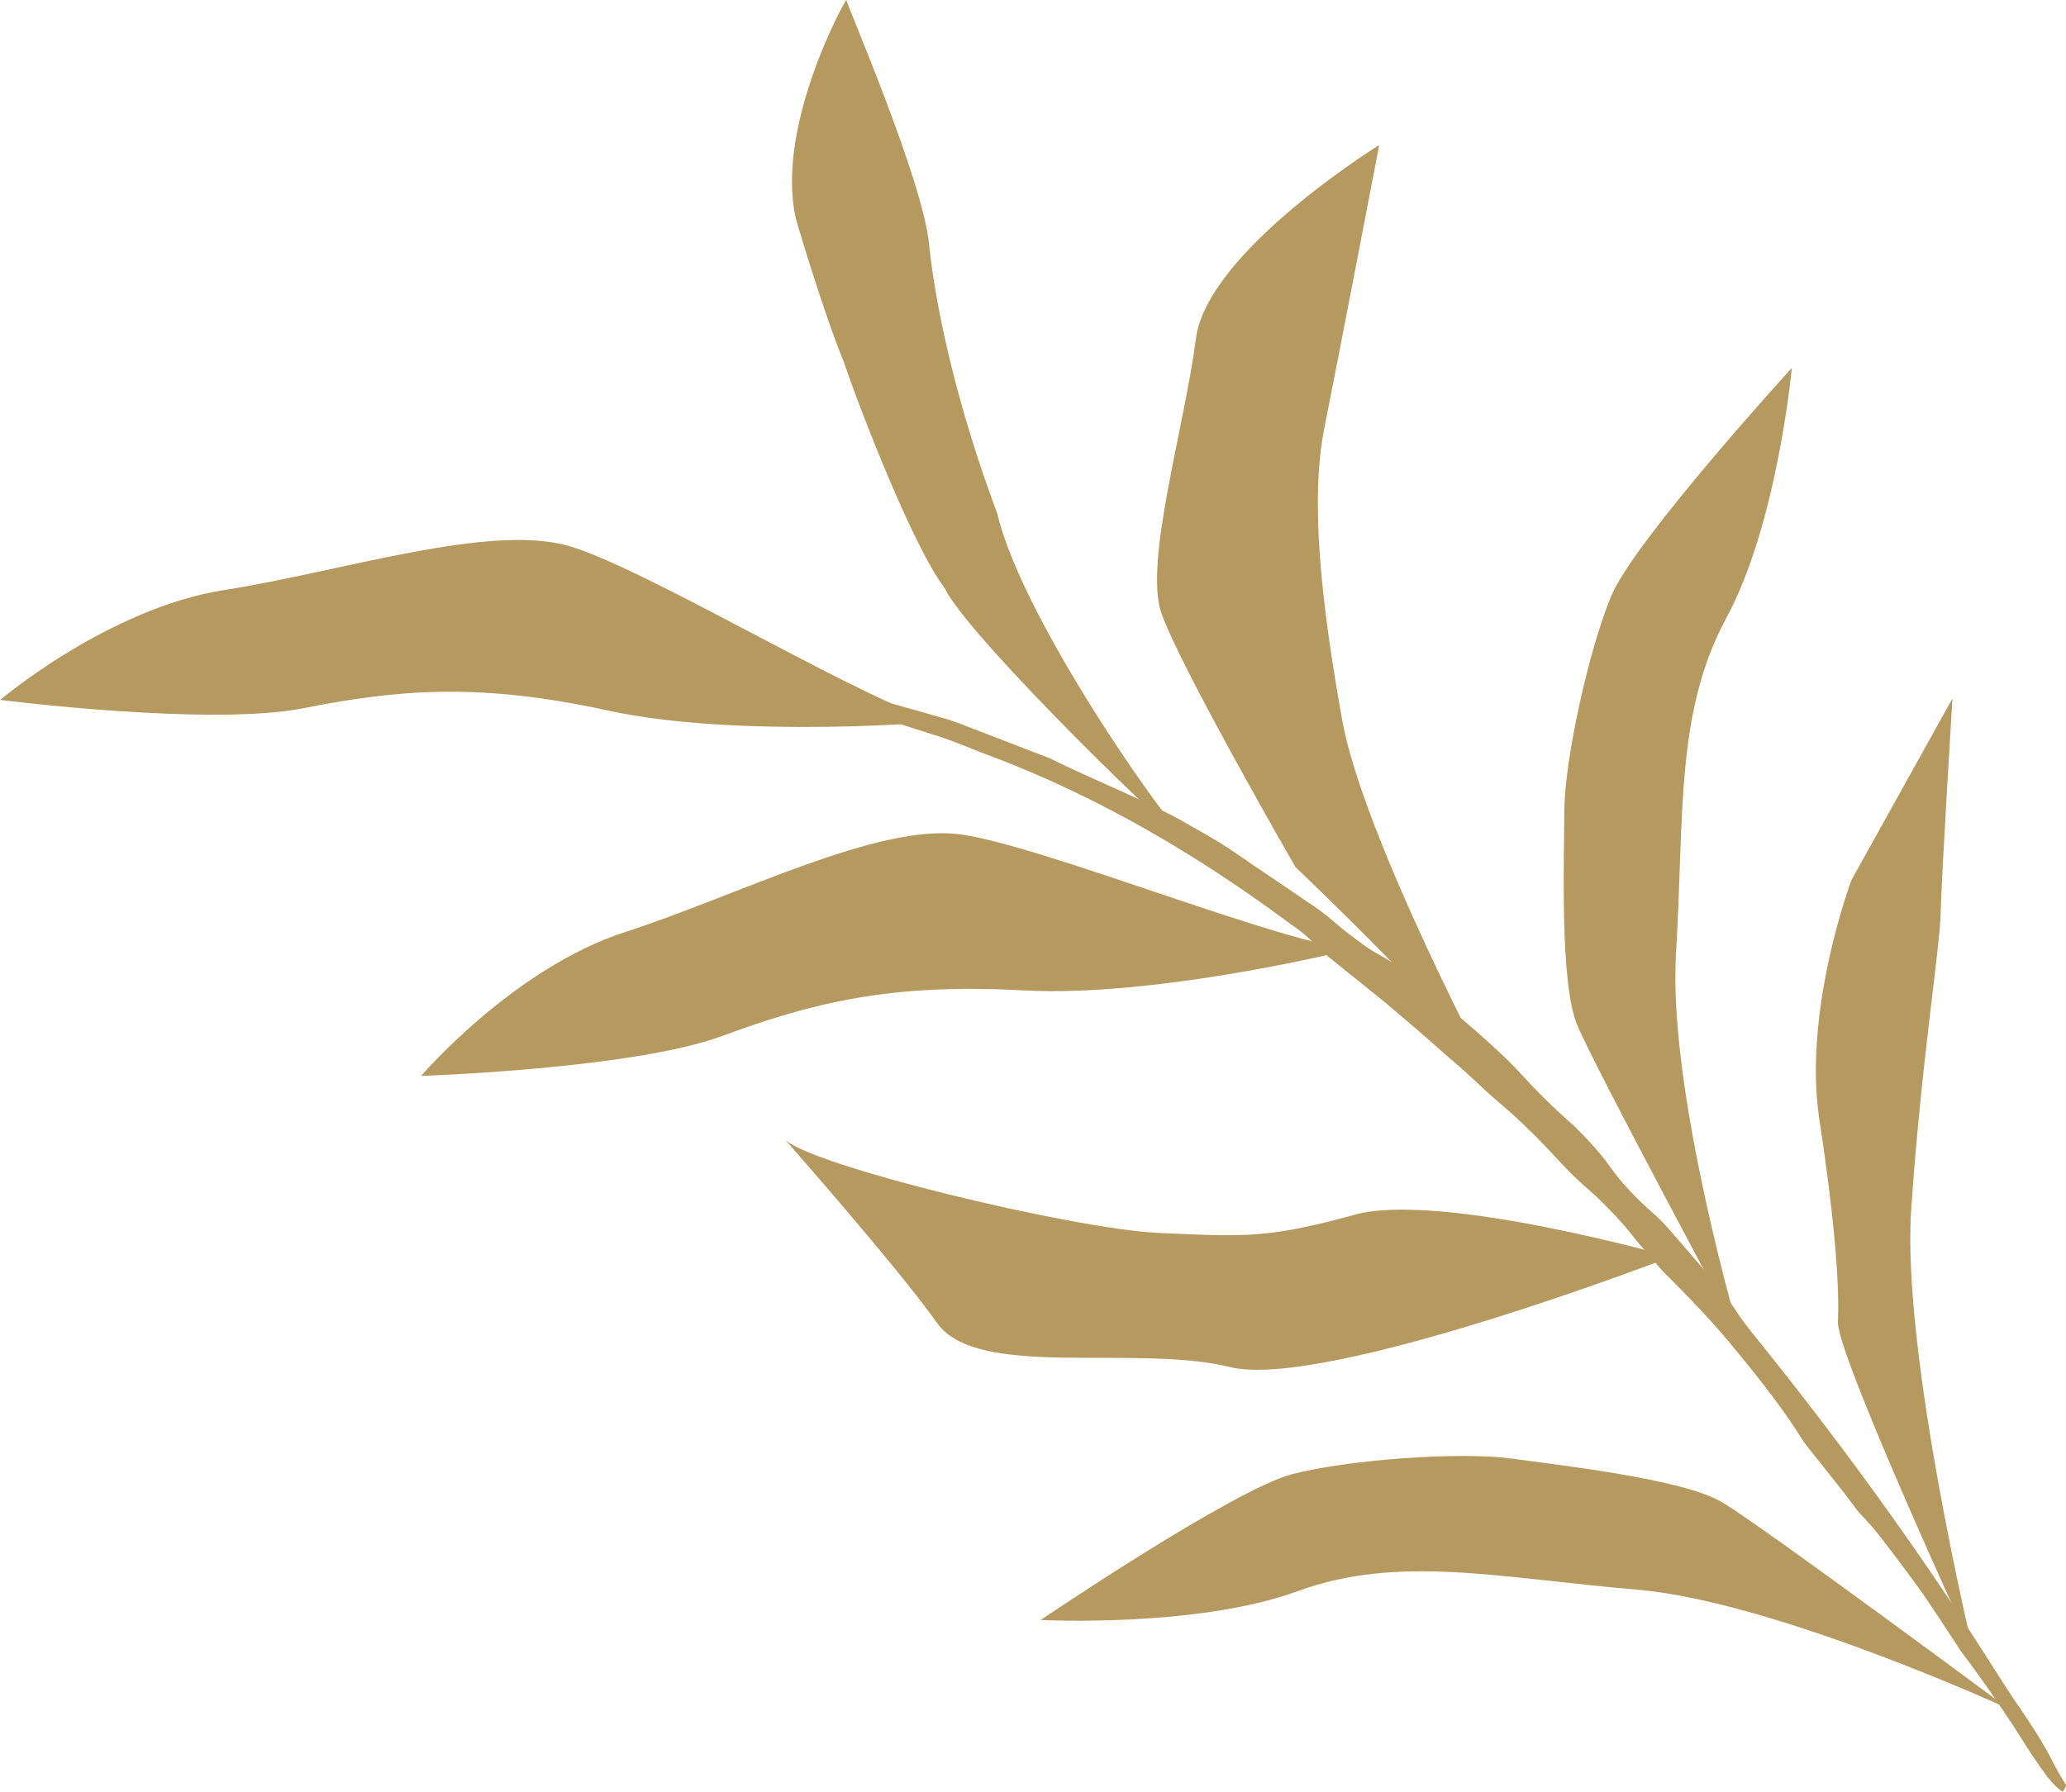
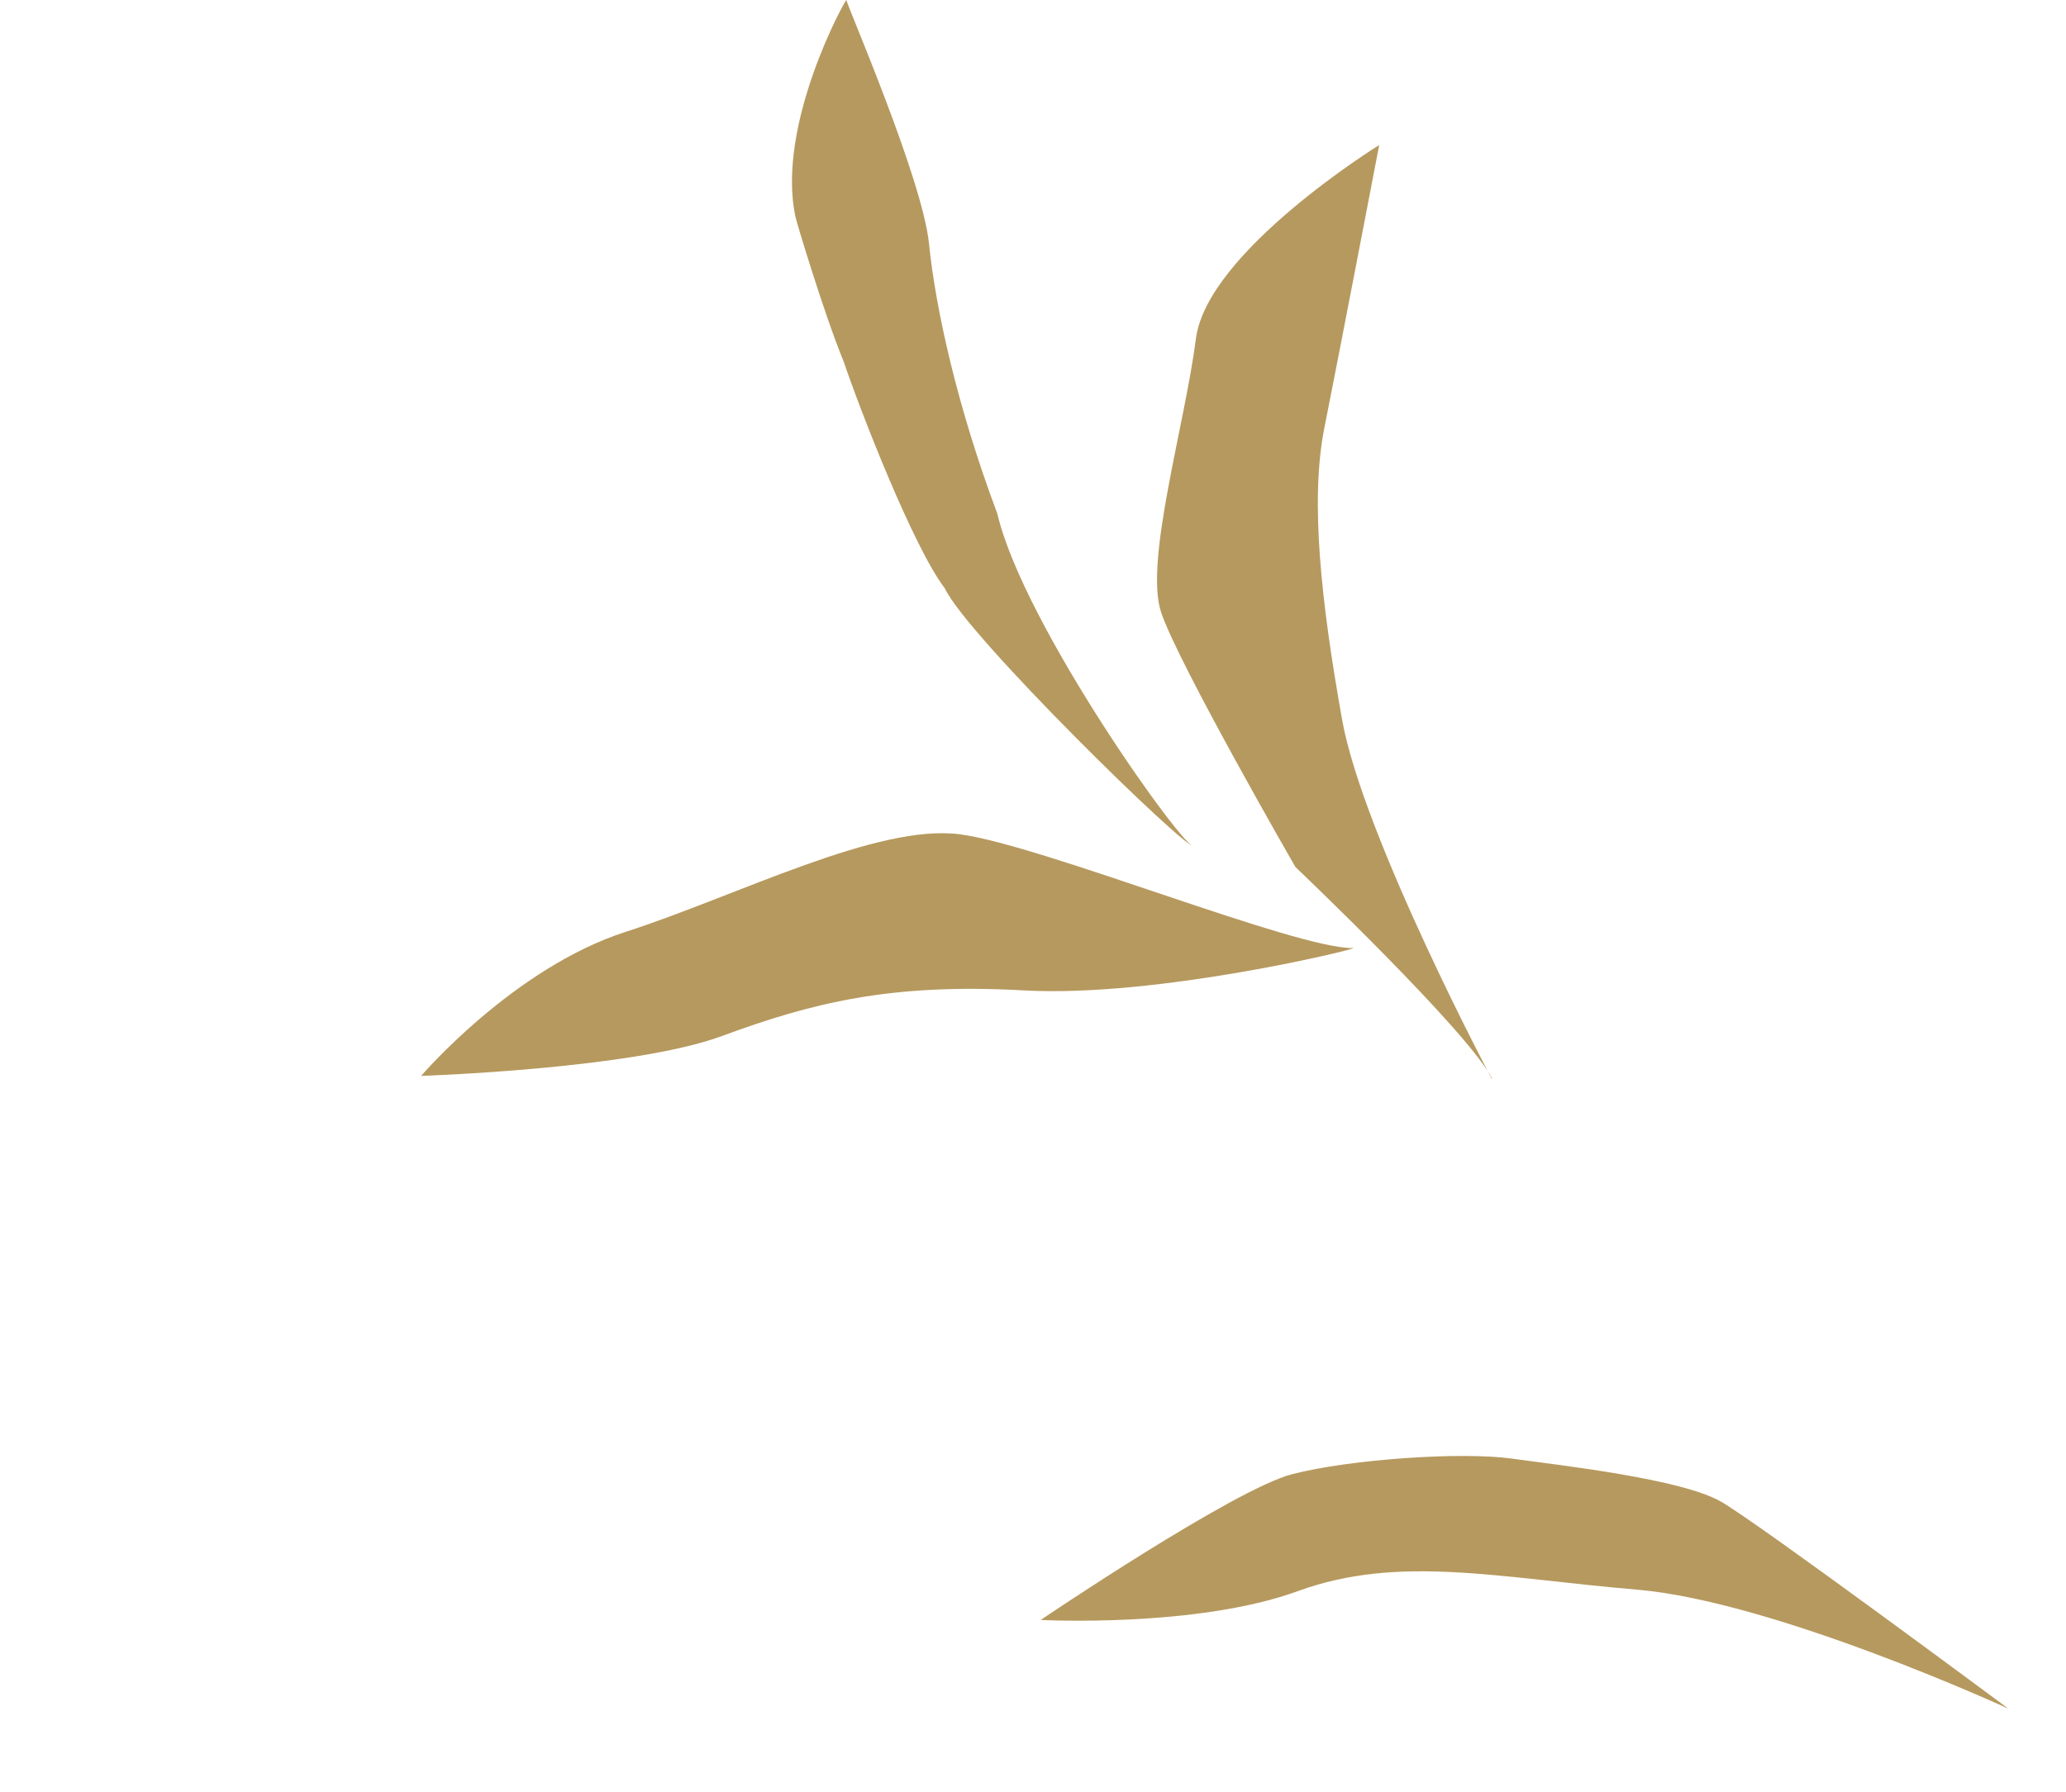
<svg xmlns="http://www.w3.org/2000/svg" id="b" data-name="Layer 2" viewBox="0 0 99.54 86.35">
  <defs>
    <style> .d { fill: #b6995e; } </style>
  </defs>
  <g id="c" data-name="Layer 1">
    <g>
-       <path class="d" d="M36.26,33.13c.11.02.21.04.29.06l2.92.61,1.45.32,1.42.45,2.84.9c.94.3,1.85.72,2.78,1.05,5.09,1.95,9.83,4.75,14.19,7.99,1.22.83,1.08,1.02,2.25,1.92q1.15.92,2.3,1.85c1.12.96,1.13.95,2.24,1.92,1.1.99,1.13.96,2.21,1.96,1.06,1.02,1.12.96,2.19,1.97,1.06,1.02,1.04,1.04,2.06,2.12,1.02,1.06,1.11.97,2.14,2.04,1.03,1.06.96,1.13,1.94,2.24.26.3.45.52.61.71,1.27,1.26,2.52,2.55,3.64,3.95,1.14,1.38,2.25,2.8,3.19,4.32.03.04.07.08.1.13q.92,1.16,1.84,2.32c.31.41.51.67.68.9.4.42.78.84,1.13,1.3.67.87,1.33,1.75,1.97,2.64.62.91,1.22,1.83,1.82,2.75.81,1.07,1.59,2.18,2.33,3.3.45.67.86,1.37,1.32,2.03.31.45.78,1.16,1.27,1.47.07-.09.13-.19.17-.31-.71-1.14-.64-1.24-1.4-2.46-.79-1.26-.84-1.23-1.64-2.48-.35-.55-.79-1.23-.83-1.3-3.45-5.43-7.27-10.63-11.31-15.63-.93-1.16-.8-1.27-1.77-2.4q-.97-1.13-1.95-2.26c-.97-1.14-1.1-1.03-2.12-2.12-1.02-1.09-.88-1.21-1.9-2.31-1.01-1.1-1.09-1.03-2.15-2.08-1.07-1.05-1.01-1.11-2.09-2.15-1.1-1.02-1.11-1.01-2.25-2q-1.15-.97-2.3-1.94c-1.2-.91-1.33-.74-2.52-1.65-1.21-.89-1.12-1.01-2.38-1.83q-1.24-.85-2.49-1.69c-1.24-.85-1.23-.87-2.53-1.63-.47-.26-.76-.43-1.02-.58-2.05-1.11-4.24-1.95-6.33-2.99l-3.27-1.26c-.55-.2-1.08-.44-1.64-.61l-1.68-.48c-1.04-.28-2.07-.61-3.12-.83-1.07-.18-2.13-.33-3.19-.45-.46-.05-.94-.1-1.39-.09-.07.09-.06.21,0,.33Z" />
-       <path class="d" d="M95.07,79.58s-3.45-14.37-2.99-21.26c.46-6.89,1.39-12.67,1.42-14.29.03-1.62.57-10.37.57-10.37l-4.86,8.74s-2.36,6.24-1.55,11.57c.81,5.33.96,8.18.89,9.73-.07,1.55,6.53,15.89,6.53,15.89Z" />
-       <path class="d" d="M83.84,64.44s-3.49-11.83-3.09-18.48c.4-6.66-.04-11.61,2.42-16.17,2.47-4.56,3.16-12.06,3.16-12.06,0,0-7.59,8.32-8.7,10.99-1.11,2.68-2.24,7.9-2.26,10.32-.01,2.42-.22,8.29.61,10.33.83,2.04,7.86,15.08,7.86,15.08Z" />
-       <path class="d" d="M80.5,60.57s-11.11-3.16-15.23-2.03c-4.12,1.13-5.19,1.07-9.42.88-4.24-.19-17.2-3.35-18.08-4.56,0,0,5.44,6.16,7.38,8.9,1.94,2.74,9.53,1,14.1,2.12,4.57,1.13,21.26-5.31,21.26-5.31Z" />
      <path class="d" d="M65.21,45.69c.34,0-9.43,2.4-15.88,2.04-6.44-.36-10.24.61-14.55,2.2s-14.49,1.92-14.49,1.92c0,0,4.45-5.2,9.85-6.94,5.39-1.74,12.14-5.24,16.13-4.7,3.99.54,16.2,5.54,18.94,5.48Z" />
-       <path class="d" d="M45.33,34.74c.33.05-9.7.88-16-.49-6.3-1.38-10.21-1.01-14.71-.12-4.5.89-14.61-.4-14.61-.4,0,0,5.22-4.43,10.82-5.3,5.6-.87,12.82-3.26,16.67-2.09,3.85,1.16,15.13,8.03,17.84,8.41Z" />
      <path class="d" d="M96.73,82.33s-11.2-5.15-17.85-5.72c-6.65-.56-11.48-1.71-16.35.07-4.87,1.78-12.39,1.39-12.39,1.39,0,0,9.32-6.31,12.13-7.03,2.81-.72,8.14-1.08,10.54-.75,2.39.33,8.23.98,10.13,2.09,1.9,1.11,13.79,9.94,13.79,9.94Z" />
      <path class="d" d="M71.88,52c.15.3-6.21-11.66-7.22-17.33-1.01-5.67-1.55-10.56-.85-14.06.7-3.5,2.64-13.62,2.64-13.62,0,0-8.29,5.13-8.83,9.33-.54,4.2-2.49,10.73-1.68,13.18.81,2.45,6.47,12.28,6.47,12.28,0,0,8.38,7.97,9.49,10.22Z" />
      <path class="d" d="M57.51,40.78c-.41.22-8.2-10.64-9.46-16.03-1.93-5.14-2.97-9.86-3.29-13C44.45,8.62,40.74.1,40.78,0c-.03-.07-3.39,5.99-2.46,10.42-.03,0,1.37,4.68,2.33,7.01.8,2.37,3.37,8.97,4.87,10.92,1.06,2.29,11.74,12.72,12,12.43Z" />
    </g>
  </g>
</svg>